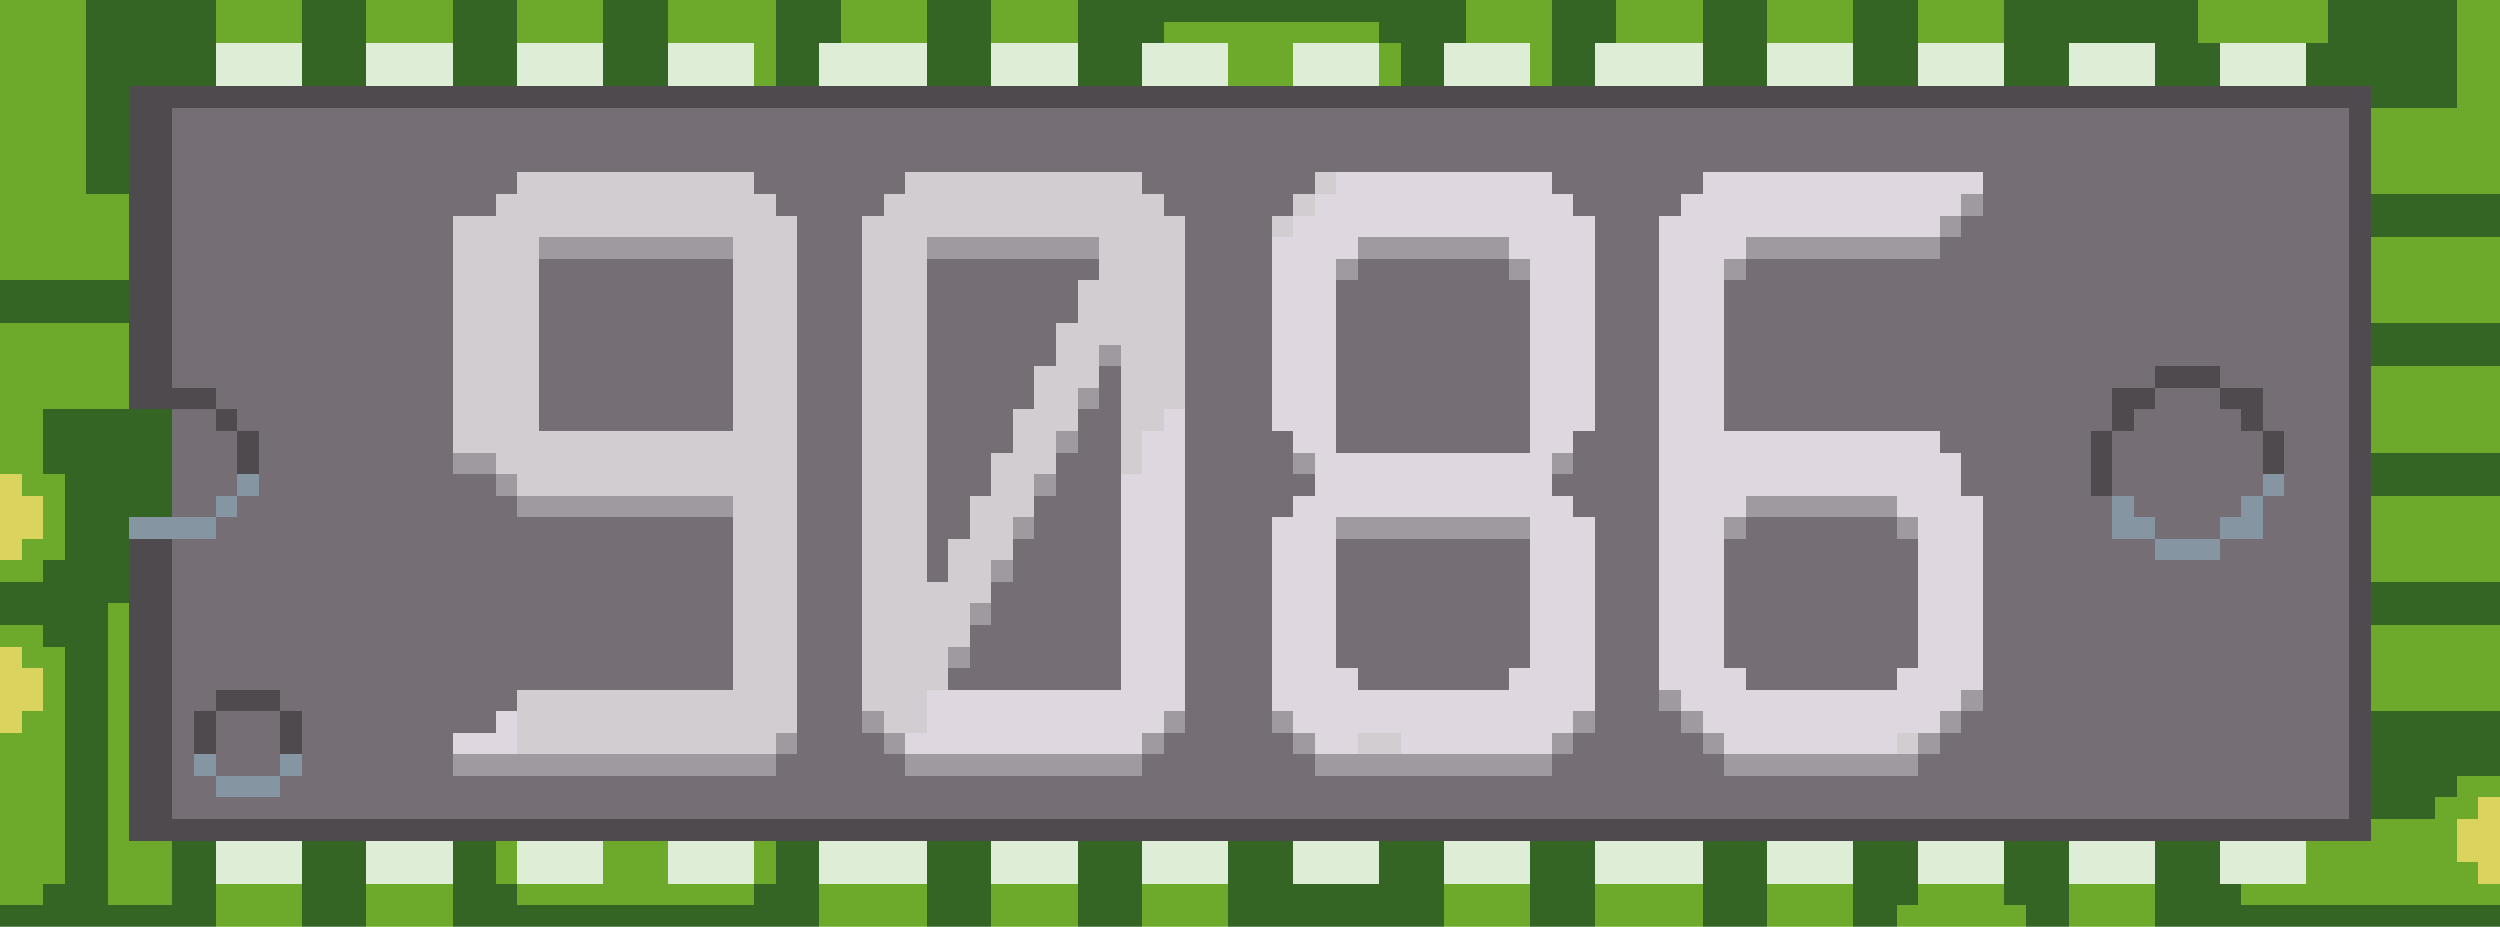
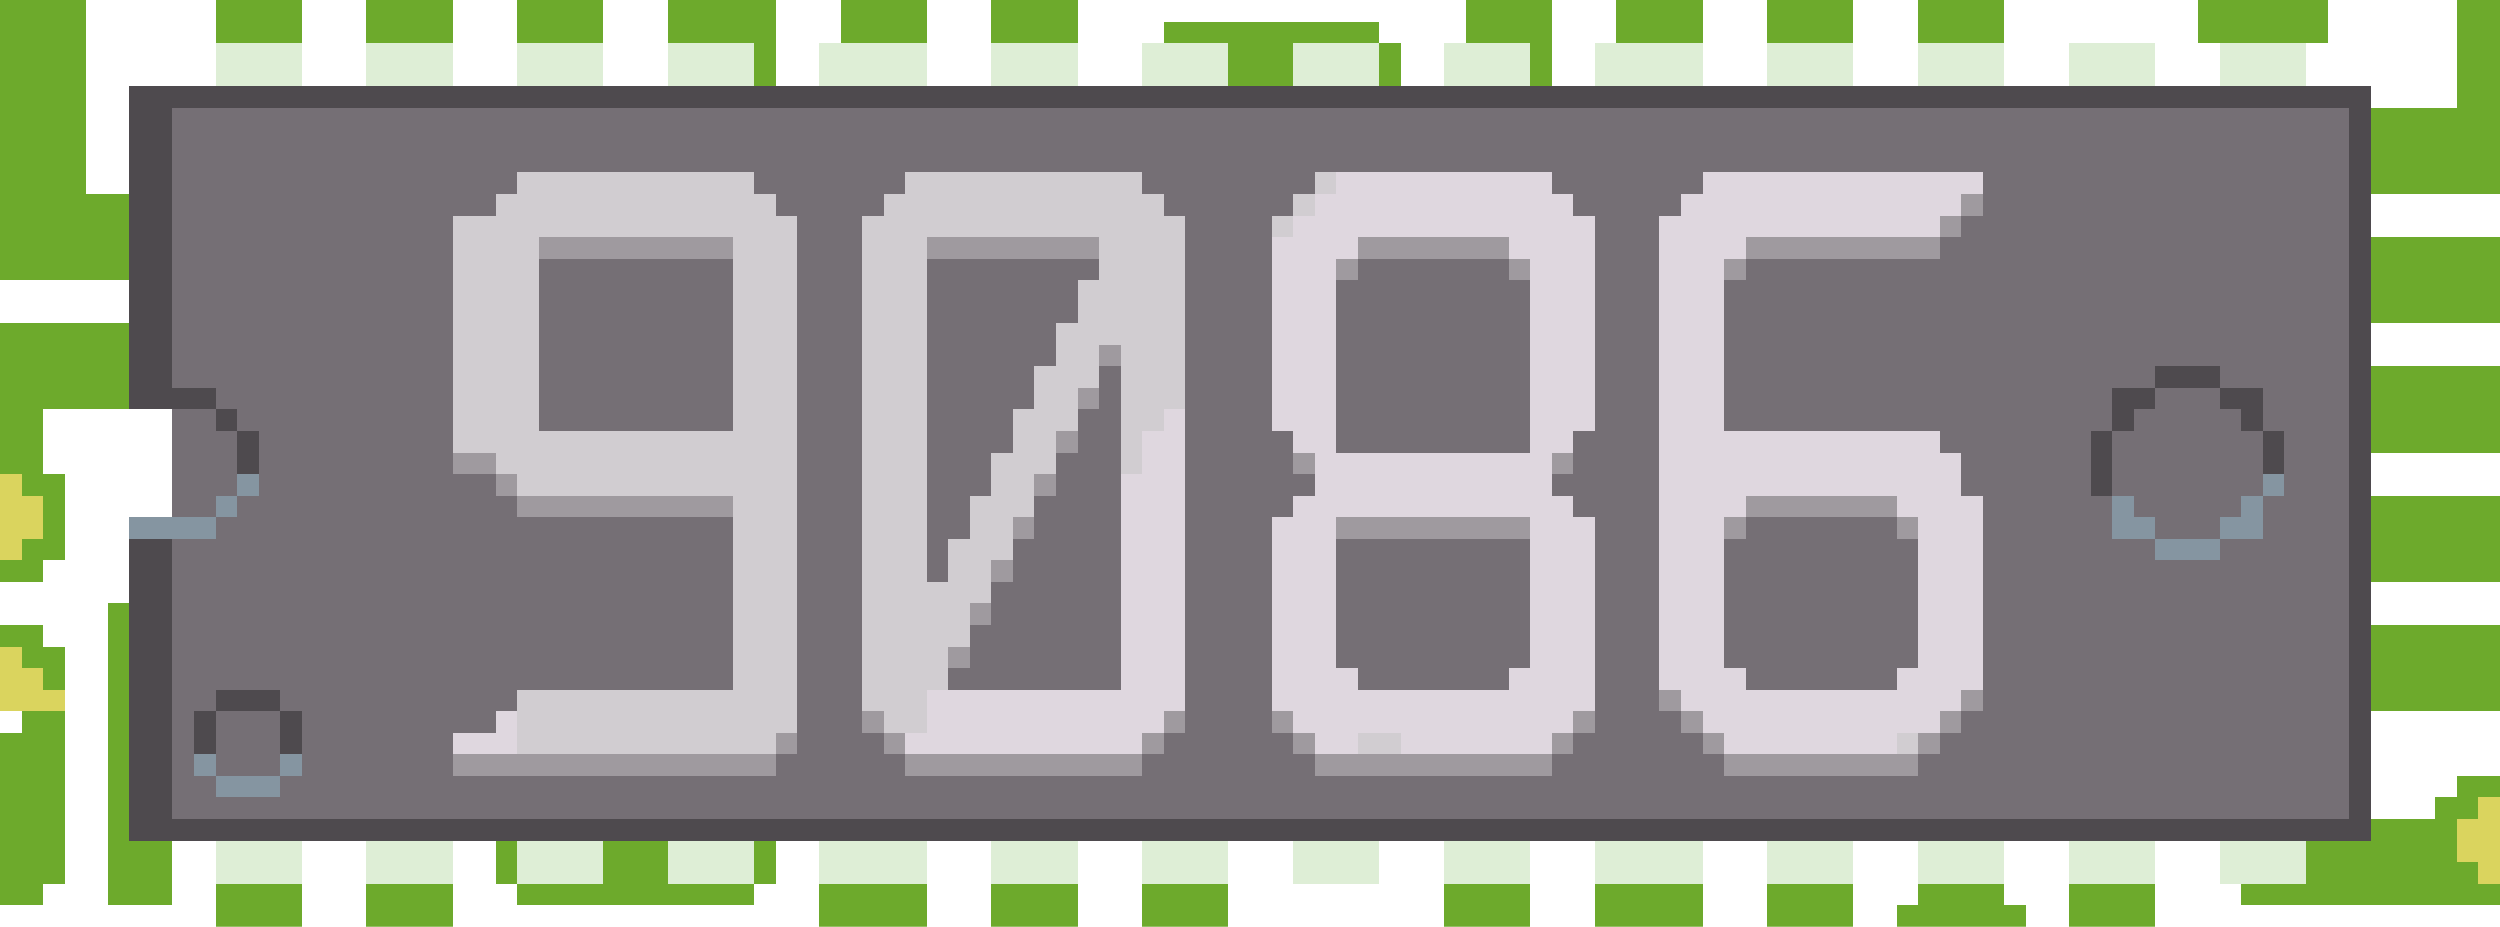
<svg xmlns="http://www.w3.org/2000/svg" viewBox="0 -0.5 116 43" shape-rendering="crispEdges">
  <path stroke="#6daa2c" d="M0 0h4M10 0h4M17 0h4M24 0h4M31 0h5M39 0h4M46 0h4M68 0h4M75 0h4M82 0h4M89 0h4M102 0h6M114 0h2M0 1h4M10 1h4M17 1h4M24 1h4M31 1h5M39 1h4M46 1h4M54 1h10M68 1h4M75 1h4M82 1h4M89 1h4M102 1h6M114 1h2M0 2h4M35 2h1M57 2h3M64 2h1M71 2h1M114 2h2M0 3h4M35 3h1M57 3h3M64 3h1M71 3h1M114 3h2M0 4h4M114 4h2M0 5h4M110 5h6M0 6h4M110 6h6M0 7h4M110 7h6M0 8h4M110 8h6M0 9h6M0 10h6M0 11h6M110 11h6M0 12h6M110 12h6M110 13h6M110 14h6M0 15h6M0 16h6M0 17h6M110 17h6M0 18h6M110 18h6M0 19h2M110 19h6M0 20h2M110 20h6M0 21h2M1 22h2M2 23h1M110 23h6M2 24h1M110 24h6M1 25h2M110 25h6M0 26h2M110 26h6M5 28h1M0 29h2M5 29h1M110 29h6M1 30h2M5 30h1M110 30h6M2 31h1M5 31h1M110 31h6M2 32h1M5 32h1M110 32h6M1 33h2M5 33h1M0 34h3M5 34h1M0 35h3M5 35h1M0 36h3M5 36h1M114 36h2M0 37h3M5 37h1M113 37h2M0 38h3M5 38h1M110 38h4M0 39h3M5 39h3M23 39h1M28 39h3M35 39h1M107 39h7M0 40h3M5 40h3M23 40h1M28 40h3M35 40h1M107 40h8M0 41h2M5 41h3M10 41h4M17 41h4M24 41h11M38 41h5M46 41h4M53 41h4M67 41h4M74 41h5M82 41h4M89 41h4M96 41h4M104 41h12M10 42h4M17 42h4M38 42h5M46 42h4M53 42h4M67 42h4M74 42h5M82 42h4M88 42h6M96 42h4" />
-   <path stroke="#346524" d="M4 0h6M14 0h3M21 0h3M28 0h3M36 0h3M43 0h3M50 0h18M72 0h3M79 0h3M86 0h3M93 0h9M108 0h6M4 1h6M14 1h3M21 1h3M28 1h3M36 1h3M43 1h3M50 1h4M64 1h4M72 1h3M79 1h3M86 1h3M93 1h9M108 1h6M4 2h6M14 2h3M21 2h3M28 2h3M36 2h2M43 2h3M50 2h3M65 2h2M72 2h2M79 2h3M86 2h3M93 2h3M100 2h3M107 2h7M4 3h6M14 3h3M21 3h3M28 3h3M36 3h2M43 3h3M50 3h3M65 3h2M72 3h2M79 3h3M86 3h3M93 3h3M100 3h3M107 3h7M4 4h2M110 4h4M4 5h2M4 6h2M4 7h2M4 8h2M110 9h6M110 10h6M0 13h6M0 14h6M110 15h6M110 16h6M2 19h6M2 20h6M2 21h6M110 21h6M3 22h5M110 22h6M3 23h5M3 24h3M3 25h3M2 26h4M0 27h6M110 27h6M0 28h5M110 28h6M2 29h3M3 30h2M3 31h2M3 32h2M3 33h2M110 33h6M3 34h2M110 34h6M3 35h2M110 35h6M3 36h2M110 36h4M3 37h2M110 37h3M3 38h2M3 39h2M8 39h2M14 39h3M21 39h2M36 39h2M43 39h3M50 39h3M57 39h3M64 39h3M71 39h3M79 39h3M86 39h3M93 39h3M100 39h3M3 40h2M8 40h2M14 40h3M21 40h2M36 40h2M43 40h3M50 40h3M57 40h3M64 40h3M71 40h3M79 40h3M86 40h3M93 40h3M100 40h3M2 41h3M8 41h2M14 41h3M21 41h3M35 41h3M43 41h3M50 41h3M57 41h10M71 41h3M79 41h3M86 41h3M93 41h3M100 41h4M0 42h10M14 42h3M21 42h17M43 42h3M50 42h3M57 42h10M71 42h3M79 42h3M86 42h2M94 42h2M100 42h16" />
  <path stroke="#deeed6" d="M10 2h4M17 2h4M24 2h4M31 2h4M38 2h5M46 2h4M53 2h4M60 2h4M67 2h4M74 2h5M82 2h4M89 2h4M96 2h4M103 2h4M10 3h4M17 3h4M24 3h4M31 3h4M38 3h5M46 3h4M53 3h4M60 3h4M67 3h4M74 3h5M82 3h4M89 3h4M96 3h4M103 3h4M10 39h4M17 39h4M24 39h4M31 39h4M38 39h5M46 39h4M53 39h4M60 39h4M67 39h4M74 39h5M82 39h4M89 39h4M96 39h4M103 39h4M10 40h4M17 40h4M24 40h4M31 40h4M38 40h5M46 40h4M53 40h4M60 40h4M67 40h4M74 40h5M82 40h4M89 40h4M96 40h4M103 40h4" />
  <path stroke="#4e4a4e" d="M6 4h104M6 5h2M109 5h1M6 6h2M109 6h1M6 7h2M109 7h1M6 8h2M109 8h1M6 9h2M109 9h1M6 10h2M109 10h1M6 11h2M109 11h1M6 12h2M109 12h1M6 13h2M109 13h1M6 14h2M109 14h1M6 15h2M109 15h1M6 16h2M109 16h1M6 17h2M100 17h3M109 17h1M6 18h4M98 18h2M103 18h2M109 18h1M10 19h1M98 19h1M104 19h1M109 19h1M11 20h1M97 20h1M105 20h1M109 20h1M11 21h1M97 21h1M105 21h1M109 21h1M97 22h1M109 22h1M109 23h1M109 24h1M6 25h2M109 25h1M6 26h2M109 26h1M6 27h2M109 27h1M6 28h2M109 28h1M6 29h2M109 29h1M6 30h2M109 30h1M6 31h2M109 31h1M6 32h2M10 32h3M109 32h1M6 33h2M9 33h1M13 33h1M109 33h1M6 34h2M9 34h1M13 34h1M109 34h1M6 35h2M109 35h1M6 36h2M109 36h1M6 37h2M109 37h1M6 38h104" />
  <path stroke="#756f75" d="M8 5h101M8 6h101M8 7h101M8 8h16M35 8h7M53 8h8M72 8h7M92 8h17M8 9h15M36 9h5M54 9h6M73 9h5M92 9h17M8 10h13M37 10h3M55 10h4M74 10h3M91 10h18M8 11h13M37 11h3M55 11h4M74 11h3M90 11h19M8 12h13M25 12h9M37 12h3M43 12h8M55 12h4M63 12h7M74 12h3M81 12h28M8 13h13M25 13h9M37 13h3M43 13h7M55 13h4M62 13h9M74 13h3M80 13h29M8 14h13M25 14h9M37 14h3M43 14h7M55 14h4M62 14h9M74 14h3M80 14h29M8 15h13M25 15h9M37 15h3M43 15h6M55 15h4M62 15h9M74 15h3M80 15h29M8 16h13M25 16h9M37 16h3M43 16h6M55 16h4M62 16h9M74 16h3M80 16h29M8 17h13M25 17h9M37 17h3M43 17h5M51 17h1M55 17h4M62 17h9M74 17h3M80 17h20M103 17h6M10 18h11M25 18h9M37 18h3M43 18h5M51 18h1M55 18h4M62 18h9M74 18h3M80 18h18M100 18h3M105 18h4M8 19h2M11 19h10M25 19h9M37 19h3M43 19h4M50 19h2M55 19h4M62 19h9M74 19h3M80 19h18M99 19h5M105 19h4M8 20h3M12 20h9M37 20h3M43 20h4M50 20h2M55 20h5M62 20h9M73 20h4M90 20h7M98 20h7M106 20h3M8 21h3M12 21h9M37 21h3M43 21h3M49 21h3M55 21h5M73 21h4M91 21h6M98 21h7M106 21h3M8 22h3M12 22h11M37 22h3M43 22h3M49 22h3M55 22h6M72 22h5M91 22h6M98 22h7M106 22h3M8 23h2M11 23h13M37 23h3M43 23h2M48 23h4M55 23h5M73 23h4M92 23h6M99 23h5M105 23h4M10 24h24M37 24h3M43 24h2M48 24h4M55 24h4M74 24h3M81 24h7M92 24h6M100 24h3M105 24h4M8 25h26M37 25h3M43 25h1M47 25h5M55 25h4M62 25h9M74 25h3M80 25h9M92 25h8M103 25h6M8 26h26M37 26h3M43 26h1M47 26h5M55 26h4M62 26h9M74 26h3M80 26h9M92 26h17M8 27h26M37 27h3M46 27h6M55 27h4M62 27h9M74 27h3M80 27h9M92 27h17M8 28h26M37 28h3M46 28h6M55 28h4M62 28h9M74 28h3M80 28h9M92 28h17M8 29h26M37 29h3M45 29h7M55 29h4M62 29h9M74 29h3M80 29h9M92 29h17M8 30h26M37 30h3M45 30h7M55 30h4M62 30h9M74 30h3M80 30h9M92 30h17M8 31h26M37 31h3M44 31h8M55 31h4M63 31h7M74 31h3M81 31h7M92 31h17M8 32h2M13 32h11M37 32h3M55 32h4M74 32h3M92 32h17M8 33h1M10 33h3M14 33h9M37 33h3M55 33h4M74 33h4M91 33h18M8 34h1M10 34h3M14 34h7M37 34h4M54 34h6M73 34h6M90 34h19M8 35h1M10 35h3M14 35h7M36 35h6M53 35h8M72 35h8M89 35h20M8 36h2M13 36h96M8 37h101" />
  <path stroke="#d1cdd1" d="M24 8h11M42 8h11M61 8h1M23 9h13M41 9h13M60 9h1M21 10h16M40 10h15M59 10h1M21 11h4M34 11h3M40 11h3M51 11h4M21 12h4M34 12h3M40 12h3M51 12h4M21 13h4M34 13h3M40 13h3M50 13h5M21 14h4M34 14h3M40 14h3M50 14h5M21 15h4M34 15h3M40 15h3M49 15h6M21 16h4M34 16h3M40 16h3M49 16h2M52 16h3M21 17h4M34 17h3M40 17h3M48 17h3M52 17h3M21 18h4M34 18h3M40 18h3M48 18h2M52 18h3M21 19h4M34 19h3M40 19h3M47 19h3M52 19h2M21 20h16M40 20h3M47 20h2M52 20h1M23 21h14M40 21h3M46 21h3M52 21h1M24 22h13M40 22h3M46 22h2M34 23h3M40 23h3M45 23h3M34 24h3M40 24h3M45 24h2M34 25h3M40 25h3M44 25h3M34 26h3M40 26h3M44 26h2M34 27h3M40 27h6M34 28h3M40 28h5M34 29h3M40 29h5M34 30h3M40 30h4M34 31h3M40 31h4M24 32h13M40 32h3M24 33h13M41 33h2M24 34h12M63 34h2M88 34h1" />
  <path stroke="#dfd7df" d="M62 8h10M79 8h13M61 9h12M78 9h13M60 10h14M77 10h13M59 11h4M70 11h4M77 11h4M59 12h3M71 12h3M77 12h3M59 13h3M71 13h3M77 13h3M59 14h3M71 14h3M77 14h3M59 15h3M71 15h3M77 15h3M59 16h3M71 16h3M77 16h3M59 17h3M71 17h3M77 17h3M59 18h3M71 18h3M77 18h3M54 19h1M59 19h3M71 19h3M77 19h3M53 20h2M60 20h2M71 20h2M77 20h13M53 21h2M61 21h11M77 21h14M52 22h3M61 22h11M77 22h14M52 23h3M60 23h13M77 23h4M88 23h4M52 24h3M59 24h3M71 24h3M77 24h3M89 24h3M52 25h3M59 25h3M71 25h3M77 25h3M89 25h3M52 26h3M59 26h3M71 26h3M77 26h3M89 26h3M52 27h3M59 27h3M71 27h3M77 27h3M89 27h3M52 28h3M59 28h3M71 28h3M77 28h3M89 28h3M52 29h3M59 29h3M71 29h3M77 29h3M89 29h3M52 30h3M59 30h3M71 30h3M77 30h3M89 30h3M52 31h3M59 31h4M70 31h4M77 31h4M88 31h4M43 32h12M59 32h15M78 32h13M23 33h1M43 33h11M60 33h13M79 33h11M21 34h3M42 34h11M61 34h2M65 34h7M80 34h8" />
  <path stroke="#9f9a9f" d="M91 9h1M90 10h1M25 11h9M43 11h8M63 11h7M81 11h9M62 12h1M70 12h1M80 12h1M51 16h1M50 18h1M49 20h1M21 21h2M60 21h1M72 21h1M23 22h1M48 22h1M24 23h10M81 23h7M47 24h1M62 24h9M80 24h1M88 24h1M46 26h1M45 28h1M44 30h1M77 32h1M91 32h1M40 33h1M54 33h1M59 33h1M73 33h1M78 33h1M90 33h1M36 34h1M41 34h1M53 34h1M60 34h1M72 34h1M79 34h1M89 34h1M21 35h15M42 35h11M61 35h11M80 35h9" />
-   <path stroke="#dad45e" d="M0 22h1M0 23h2M0 24h2M0 25h1M0 30h1M0 31h2M0 32h2M0 33h1M115 37h1M114 38h2M114 39h2M115 40h1" />
+   <path stroke="#dad45e" d="M0 22h1M0 23h2M0 24h2M0 25h1M0 30h1M0 31h2M0 32h2h1M115 37h1M114 38h2M114 39h2M115 40h1" />
  <path stroke="#8595a1" d="M11 22h1M105 22h1M10 23h1M98 23h1M104 23h1M6 24h4M98 24h2M103 24h2M100 25h3M9 35h1M13 35h1M10 36h3" />
</svg>